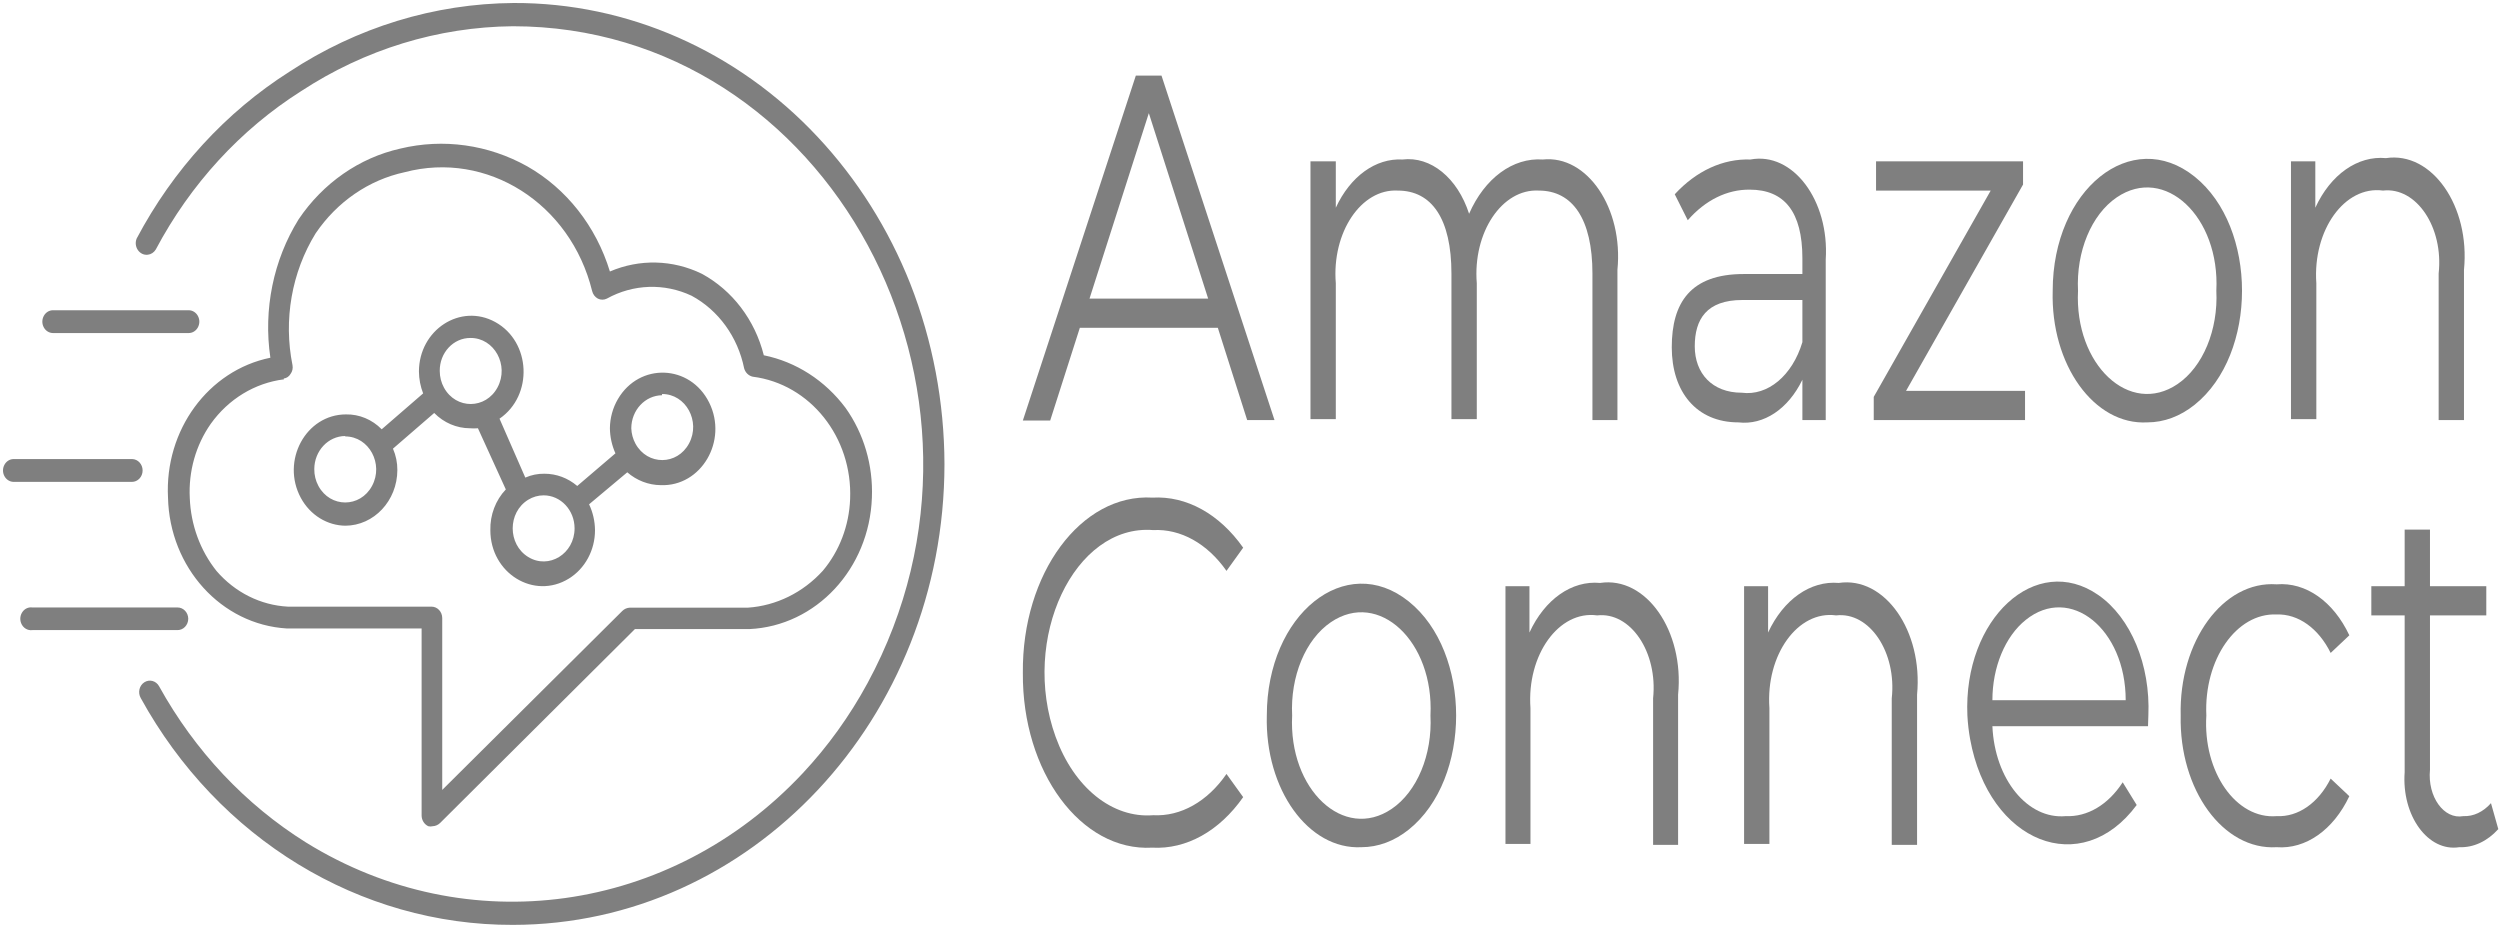
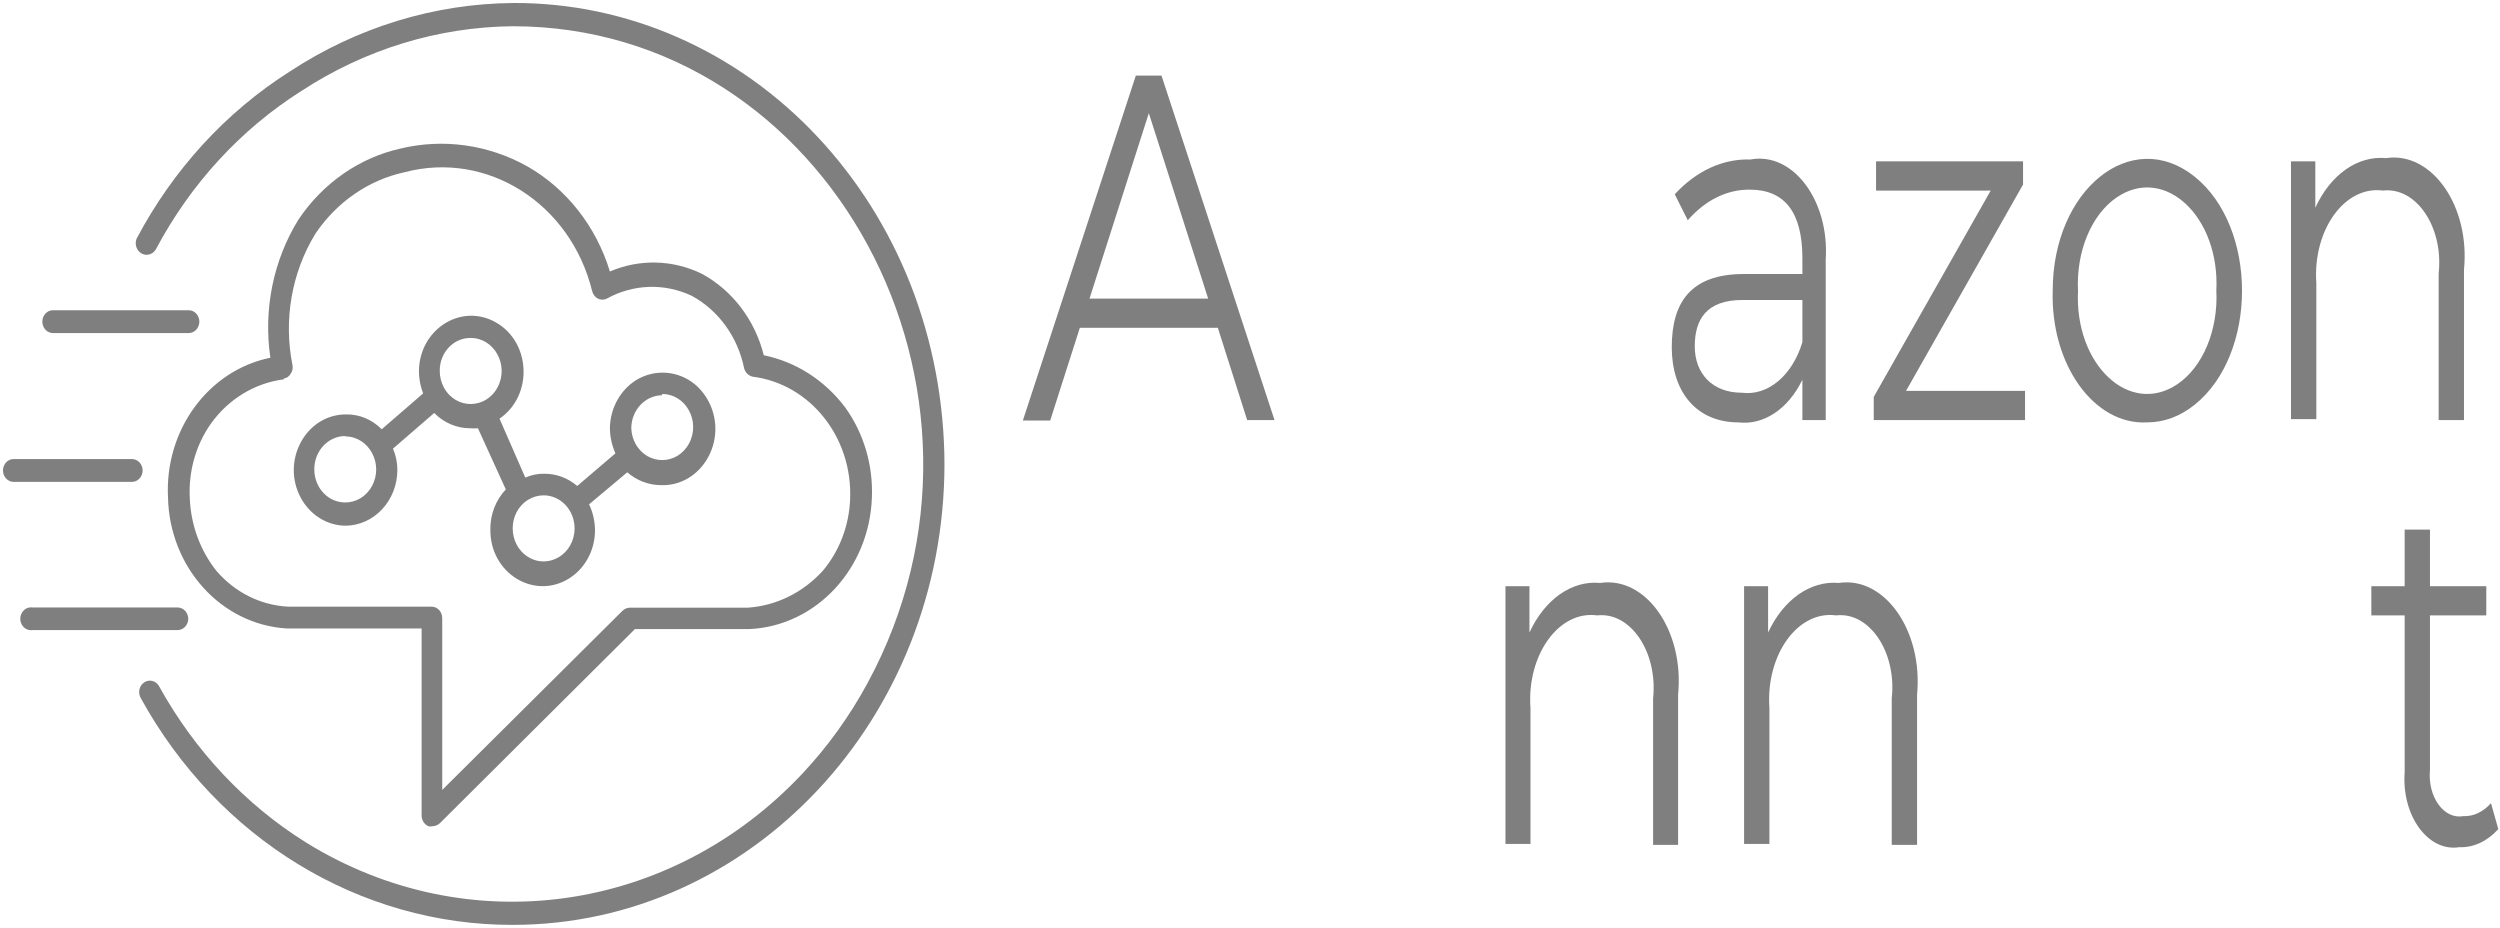
<svg xmlns="http://www.w3.org/2000/svg" xmlns:ns1="https://boxy-svg.com/" viewBox="0 0 2500 928" style="enable-background:new 0 0 2500 928;">
  <defs>
    <filter id="grayscale-filter-0" x="-500%" y="-500%" width="1000%" height="1000%" ns1:preset="grayscale 1 1">
      <feColorMatrix type="matrix" values="0.213 0.715 0.072 0 0 0.213 0.715 0.072 0 0 0.213 0.715 0.072 0 0 0 0 0 1 0" />
    </filter>
    <style type="text/css">
	.st0{fill:#CED4DA;}
</style>
  </defs>
  <g id="g2633" transform="matrix(4.623, 0, 0, 4.794, 3.018, 98.21)" style="filter: url(#grayscale-filter-0);">
    <path class="a" d="M 196.25 38.698 C 191.549 27.258 184.747 16.863 176.216 8.079 C 158.789 -9.884 135.116 -19.94 110.455 -19.86 L 110.455 -19.86 C 93.32 -19.743 76.547 -14.785 61.961 -5.529 C 48.19 2.905 36.799 14.895 28.915 29.257 C 28.182 30.963 29.517 32.848 31.32 32.649 C 32.026 32.571 32.661 32.169 33.046 31.554 C 40.539 17.925 51.361 6.549 64.439 -1.445 C 78.24 -10.176 94.093 -14.866 110.29 -15.012 L 110.29 -15.012 C 178.561 -14.97 221.184 61.142 187.013 121.991 C 183.144 128.879 178.418 135.218 172.953 140.843 C 144.457 170.14 100.394 176.054 65.555 155.26 C 52.425 147.356 41.476 136.129 33.748 122.644 C 33.088 121.514 31.662 121.152 30.567 121.836 C 29.471 122.514 29.119 123.982 29.783 125.11 C 46.539 154.498 77.19 172.518 110.29 172.439 C 161.829 172.394 203.598 129.392 203.644 76.332 C 203.61 63.409 201.097 50.618 196.25 38.698 M 10.823 48.988 L 40.151 48.988 C 41.931 48.988 43.044 47.004 42.154 45.418 C 41.741 44.679 40.977 44.227 40.151 44.227 L 10.823 44.227 C 9.042 44.227 7.929 46.211 8.819 47.8 C 9.232 48.536 9.997 48.988 10.823 48.988 M 30.196 77.651 C 30.196 76.351 29.186 75.292 27.924 75.27 L 2.314 75.27 C 0.533 75.27 -0.581 77.254 0.309 78.842 C 0.724 79.578 1.488 80.033 2.314 80.033 L 27.841 80.033 C 29.135 80.057 30.196 78.983 30.196 77.651 M 40.068 108.568 C 40.045 107.268 39.016 106.228 37.755 106.228 L 6.362 106.228 C 4.596 105.984 3.238 107.799 3.914 109.494 C 4.313 110.495 5.32 111.092 6.362 110.949 L 37.672 110.949 C 38.982 110.996 40.069 109.917 40.068 108.568 M 60.722 58.473 C 61.339 58.404 61.888 58.041 62.208 57.495 C 62.592 56.988 62.742 56.338 62.621 55.708 C 60.637 46.217 62.437 36.304 67.62 28.194 C 72.254 21.604 79.125 17.052 86.869 15.437 C 104.701 10.887 122.775 21.932 127.433 40.229 C 127.608 40.911 128.058 41.485 128.671 41.803 C 129.286 42.101 129.999 42.101 130.613 41.803 C 136.324 38.753 143.068 38.536 148.954 41.208 C 154.762 44.233 158.935 49.795 160.312 56.346 C 160.571 57.236 161.286 57.907 162.172 58.09 C 174.596 59.613 183.78 70.736 183.237 83.606 C 183.024 89.15 180.934 94.445 177.331 98.573 C 173.038 103.128 167.25 105.874 161.097 106.271 L 135.57 106.271 C 134.971 106.295 134.4 106.535 133.96 106.952 L 95.006 144.288 L 95.006 108.439 C 95.006 107.125 93.97 106.057 92.693 106.057 L 61.63 106.057 C 55.731 105.765 50.181 103.09 46.182 98.616 C 42.652 94.351 40.615 88.992 40.399 83.393 C 40.096 77.842 41.704 72.361 44.942 67.914 C 48.776 62.742 54.487 59.396 60.763 58.642 M 35.689 83.307 C 36.034 97.911 47.215 109.792 61.382 110.609 L 90.545 110.609 L 90.545 149.647 C 90.565 150.611 91.13 151.475 91.991 151.858 C 92.302 151.938 92.628 151.938 92.942 151.858 C 93.539 151.836 94.111 151.593 94.552 151.178 L 136.685 110.737 L 161.468 110.737 C 175.885 110.083 187.402 98.151 187.947 83.307 C 188.225 76.577 186.209 69.958 182.247 64.595 C 177.817 58.88 171.545 54.987 164.567 53.623 C 162.644 46.249 157.761 40.063 151.143 36.615 C 144.861 33.668 137.679 33.498 131.275 36.147 C 128.295 26.725 121.884 18.859 113.388 14.203 C 104.959 9.669 95.24 8.356 85.96 10.504 C 77.089 12.421 69.237 17.683 63.943 25.259 C 58.472 33.759 56.29 44.061 57.83 54.134 C 44.394 56.775 34.929 69.247 35.689 83.307 M 74.021 70.55 C 79.173 70.55 82.393 76.291 79.817 80.884 C 77.241 85.476 70.802 85.476 68.227 80.883 C 67.625 79.81 67.316 78.591 67.331 77.352 C 67.354 73.558 70.335 70.487 74.021 70.464 M 101.119 50.011 C 106.271 49.978 109.524 55.697 106.977 60.307 C 104.429 64.916 97.99 64.957 95.386 60.381 C 94.786 59.325 94.469 58.122 94.469 56.899 C 94.423 53.092 97.421 49.986 101.119 50.011 M 123.632 89.729 C 123.632 95.032 118.056 98.346 113.594 95.694 C 109.133 93.043 109.133 86.415 113.594 83.763 C 114.612 83.157 115.766 82.839 116.94 82.839 C 120.636 82.839 123.632 85.924 123.632 89.729 M 142.55 61.704 C 147.702 61.674 150.952 67.398 148.4 72.005 C 145.85 76.612 139.41 76.649 136.81 72.072 C 136.254 71.09 135.941 69.983 135.9 68.848 C 135.922 65.071 138.881 62.005 142.55 61.96 M 74.021 89.175 C 80.242 89.153 85.277 83.967 85.299 77.568 C 85.309 76.023 84.984 74.498 84.349 73.101 L 93.271 65.658 C 95.354 67.702 98.12 68.842 100.996 68.848 C 101.573 68.894 102.153 68.894 102.73 68.848 L 108.762 81.607 C 106.551 83.842 105.339 86.921 105.416 90.111 C 105.412 99.08 114.84 104.691 122.388 100.211 C 125.895 98.129 128.054 94.279 128.052 90.111 C 128.034 88.233 127.596 86.385 126.772 84.71 L 135.032 78.034 C 137.077 79.747 139.626 80.691 142.262 80.713 C 151.033 81.039 156.858 71.471 152.747 63.486 C 148.636 55.503 137.673 55.095 133.013 62.751 C 131.9 64.58 131.298 66.69 131.275 68.848 C 131.299 70.66 131.708 72.446 132.472 74.079 L 124.21 80.883 C 122.194 79.224 119.688 78.323 117.105 78.331 C 115.69 78.309 114.284 78.582 112.975 79.139 L 107.398 66.849 C 114.731 62.005 114.219 50.806 106.477 46.691 C 98.95 42.69 89.979 48.307 89.967 57.025 C 89.984 58.59 90.293 60.134 90.876 61.576 L 81.913 69.06 C 79.835 67.02 77.06 65.904 74.187 65.957 C 65.506 65.957 60.081 75.631 64.421 83.37 C 66.435 86.963 70.159 89.175 74.187 89.175" id="path2131" style="stroke-width: 0px; fill: rgb(127, 127, 127);" />
    <path class="a" d="M 262.775 47.89 L 232.928 47.89 L 226.513 67.236 L 220.599 67.236 L 245.04 -4.719 L 250.589 -4.719 L 275.032 67.135 L 269.121 67.135 Z M 260.682 41.802 L 247.851 3.118 L 235.019 41.802 Z" id="path2133" style="stroke-width: 3.368; fill: rgb(127, 127, 127);" />
-     <path class="a" d="M 349.214 35.805 L 349.214 67.135 L 343.807 67.135 L 343.807 36.578 C 343.807 25.164 339.482 19.267 332.2 19.267 C 324.254 18.844 317.9 28.011 318.792 38.608 L 318.792 66.945 L 313.308 66.945 L 313.308 36.578 C 313.308 25.164 309.06 19.267 301.702 19.267 C 293.762 18.844 287.408 28.011 288.295 38.608 L 288.295 66.945 L 282.815 66.945 L 282.815 13.173 L 288.295 13.173 L 288.295 22.844 C 291.43 16.301 296.919 12.476 302.711 12.787 C 308.823 12.061 314.611 16.6 317.127 24.104 C 320.488 16.687 326.605 12.347 333.066 12.787 C 342.688 11.802 350.527 22.981 349.214 35.805 Z" id="path2135" style="stroke-width: 3.368; fill: rgb(127, 127, 127);" />
    <path class="a" d="M 394.27 33.677 L 394.27 67.135 L 389.221 67.135 L 389.221 58.724 C 386.158 64.838 380.854 68.243 375.381 67.62 C 366.301 67.62 360.966 61.235 360.966 51.955 C 360.966 42.672 364.999 36.674 376.536 36.674 L 389.221 36.674 L 389.221 33.387 C 389.221 23.714 385.333 19.074 377.836 19.074 C 372.943 19.015 368.193 21.278 364.427 25.454 L 361.612 20.039 C 366.277 15.149 372.059 12.585 377.976 12.787 C 387.147 11.124 395.094 21.313 394.27 33.677 Z M 389.221 50.891 L 389.221 42.092 L 376.247 42.092 C 368.462 42.092 365.941 46.151 365.941 51.759 C 365.941 57.37 369.686 61.432 376.103 61.432 C 381.726 62.148 387.042 57.88 389.221 50.891 Z" id="path2137" style="stroke-width: 3.368; fill: rgb(127, 127, 127);" />
    <path class="a" d="M 437.383 61.042 L 437.383 67.135 L 404.656 67.135 L 404.656 62.302 L 429.956 19.267 L 405.154 19.267 L 405.154 13.173 L 436.952 13.173 L 436.952 18.009 L 411.645 61.042 Z" id="path2139" style="stroke-width: 3.368; fill: rgb(127, 127, 127);" />
    <path class="a" d="M 443.367 40.156 C 443.367 19.014 460.426 5.799 474.079 16.37 C 487.73 26.942 487.73 53.37 474.079 63.938 C 470.965 66.35 467.431 67.62 463.841 67.62 C 452.342 68.254 442.895 55.578 443.367 40.156 Z M 478.764 40.156 C 479.563 24.709 467.598 13.89 457.221 20.686 C 451.738 24.28 448.418 31.983 448.843 40.156 C 448.046 55.6 460.01 66.419 470.381 59.625 C 475.869 56.028 479.183 48.327 478.764 40.156 Z" id="path2141" style="stroke-width: 3.368; fill: rgb(127, 127, 127);" />
    <path class="a" d="M 532.329 35.805 L 532.329 67.135 L 526.851 67.135 L 526.851 36.578 C 527.943 26.943 522.051 18.468 514.807 19.267 C 506.531 18.176 499.579 27.507 500.393 38.608 L 500.393 66.945 L 494.909 66.945 L 494.909 13.173 L 500.173 13.173 L 500.173 22.844 C 503.476 15.911 509.337 11.943 515.46 12.497 C 525.397 11.049 533.699 22.522 532.329 35.805 Z" id="path2143" style="stroke-width: 3.368; fill: rgb(127, 127, 127);" />
-     <path class="a" d="M 220.602 119.871 C 220.381 99.14 233.202 82.426 248.645 83.315 C 255.99 82.917 263.117 86.713 268.258 93.761 L 264.649 98.597 C 260.497 92.882 254.735 89.79 248.791 90.087 C 231.724 88.779 220.003 112.745 227.693 133.224 C 231.672 143.82 239.96 150.236 248.791 149.563 C 254.748 149.858 260.523 146.727 264.649 140.955 L 268.258 145.79 C 263.105 152.891 255.951 156.722 248.575 156.33 C 233.189 157.163 220.426 140.529 220.602 119.871 Z" id="path2145" style="stroke-width: 3.368; fill: rgb(127, 127, 127);" />
-     <path class="a" d="M 273.373 128.77 C 273.373 107.628 290.435 94.413 304.086 104.984 C 317.736 115.556 317.736 141.984 304.086 152.553 C 300.968 154.964 297.441 156.234 293.847 156.234 C 282.369 156.809 272.947 144.17 273.373 128.77 Z M 308.771 128.77 C 309.57 113.323 297.605 102.507 287.229 109.3 C 281.745 112.894 278.426 120.597 278.851 128.77 C 278.05 144.214 290.018 155.033 300.392 148.237 C 305.881 144.642 309.197 136.941 308.771 128.77 Z" id="path2147" style="stroke-width: 3.368; fill: rgb(127, 127, 127);" />
    <path class="a" d="M 362.335 124.419 L 362.335 155.749 L 356.928 155.749 L 356.928 125.192 C 357.97 115.543 352.063 107.1 344.821 107.881 C 336.541 106.79 329.583 116.121 330.402 127.222 L 330.402 155.559 L 324.994 155.559 L 324.994 101.787 L 330.183 101.787 L 330.183 111.458 C 333.488 104.525 339.344 100.557 345.467 101.111 C 355.404 99.663 363.709 111.136 362.335 124.419 Z" id="path2149" style="stroke-width: 3.368; fill: rgb(127, 127, 127);" />
    <path class="a" d="M 414.027 124.419 L 414.027 155.749 L 408.55 155.749 L 408.55 125.192 C 409.645 115.557 403.745 107.082 396.51 107.881 C 388.23 106.79 381.276 116.121 382.089 127.222 L 382.089 155.559 L 376.61 155.559 L 376.61 101.787 L 381.802 101.787 L 381.802 111.458 C 385.128 104.557 390.972 100.6 397.085 101.111 C 407.029 99.678 415.343 111.12 414.027 124.419 Z" id="path2151" style="stroke-width: 3.368; fill: rgb(127, 127, 127);" />
-     <path class="a" d="M 463.986 130.995 L 430.322 130.995 C 430.82 142.06 437.934 150.472 446.179 149.754 C 450.863 149.961 455.377 147.375 458.507 142.695 L 461.536 147.433 C 449.584 162.98 429.567 155.341 425.503 133.681 C 425.201 132.069 425.007 130.427 424.913 128.77 C 423.999 108.559 439.74 94.596 453.245 103.64 C 460.28 108.35 464.536 118.243 464.059 128.77 C 464.059 129.351 463.986 130.219 463.986 130.995 Z M 430.322 125.578 L 459.157 125.578 C 459.157 110.688 447.141 101.382 437.527 108.828 C 433.067 112.285 430.322 118.667 430.322 125.578 Z" id="path2153" style="stroke-width: 3.368; fill: rgb(127, 127, 127);" />
-     <path class="a" d="M 471.051 128.77 C 470.655 113.246 480.253 100.6 491.817 101.401 C 498.098 100.903 504.095 104.963 507.53 112.037 L 503.491 115.714 C 500.861 110.56 496.467 107.542 491.817 107.688 C 483.101 107.323 476.043 117.1 476.601 128.77 C 475.84 140.524 483.035 150.448 491.817 149.754 C 496.447 149.977 500.844 147.029 503.491 141.922 L 507.53 145.595 C 504.074 152.64 498.09 156.693 491.817 156.234 C 480.257 156.915 470.707 144.28 471.051 128.77 Z" id="path2155" style="stroke-width: 3.368; fill: rgb(127, 127, 127);" />
    <path class="a" d="M 539.754 152.461 C 537.365 155.011 534.373 156.348 531.318 156.234 C 524.559 157.268 518.81 149.653 519.499 140.569 L 519.499 107.881 L 512.289 107.881 L 512.289 101.787 L 519.499 101.787 L 519.499 89.991 L 524.975 89.991 L 524.975 101.787 L 537.157 101.787 L 537.157 107.881 L 524.975 107.881 L 524.975 140.083 C 524.414 145.706 527.993 150.504 532.185 149.754 C 534.357 149.849 536.487 148.886 538.17 147.047 Z" id="path2157" style="stroke-width: 3.368; fill: rgb(127, 127, 127);" />
  </g>
</svg>